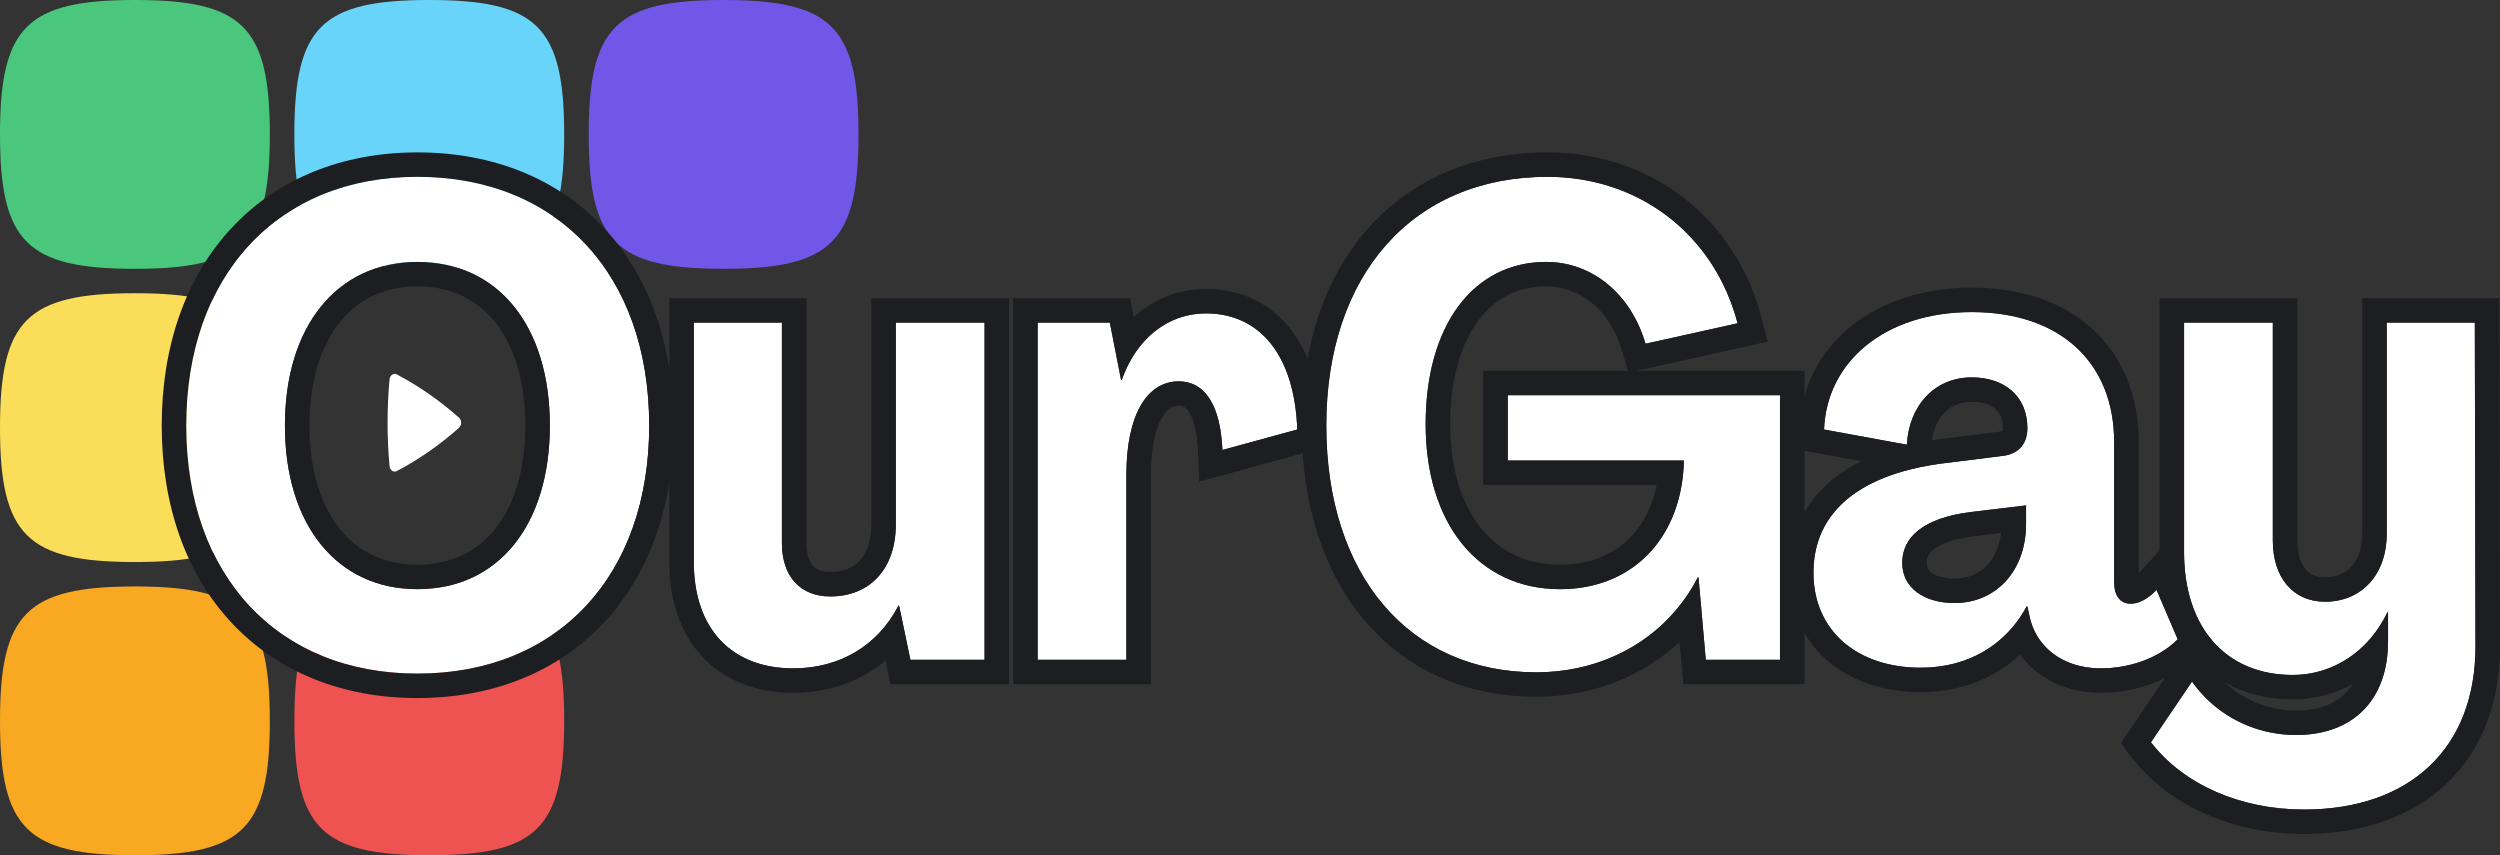
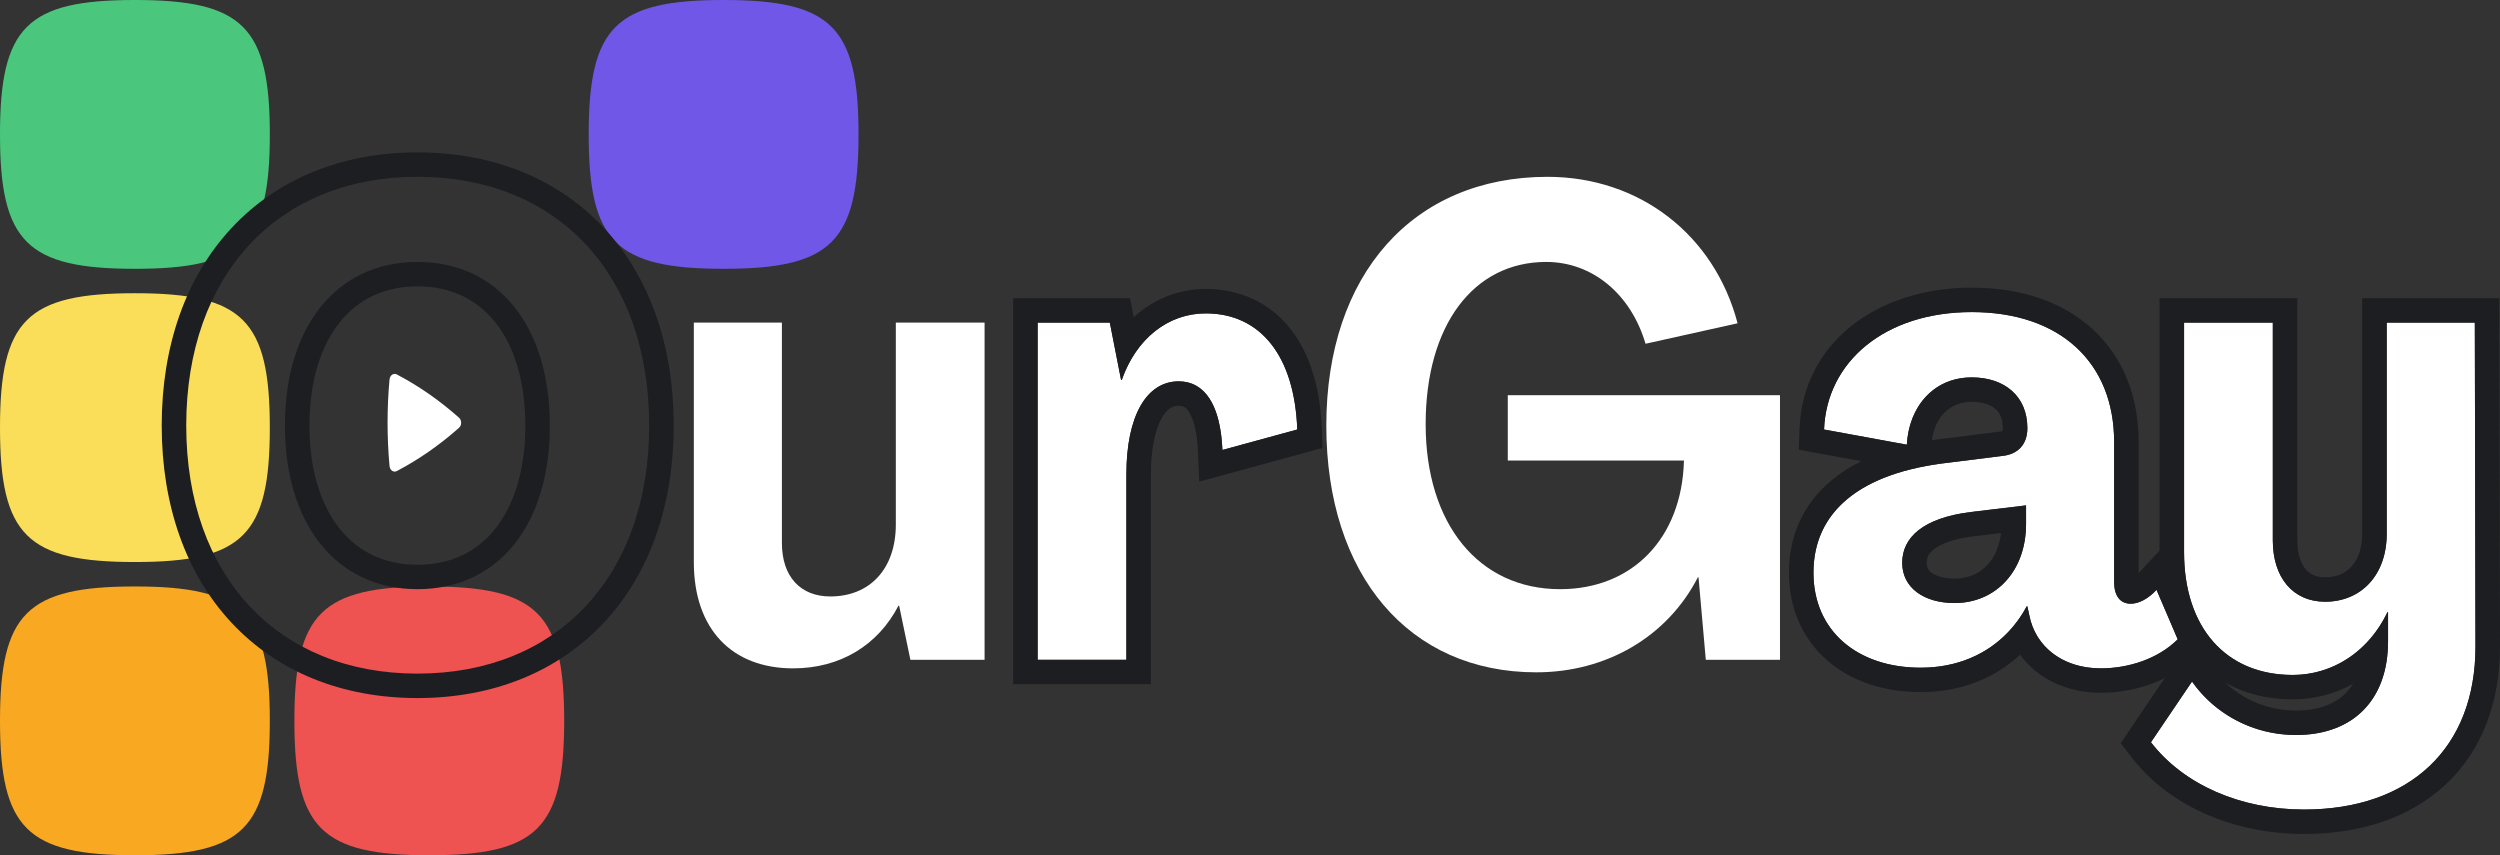
<svg xmlns="http://www.w3.org/2000/svg" width="152" height="52" viewBox="0 0 152 52" fill="none">
  <rect x="0" y="0" width="152" height="52" fill="#333333" stroke="none" />
  <path fill-rule="evenodd" clip-rule="evenodd" d="M26.1 52C32.662 52 34.303 50.366 34.303 43.829C34.303 37.291 32.662 35.657 26.1 35.657C19.538 35.657 17.898 37.291 17.898 43.829C17.898 50.366 19.538 52 26.1 52Z" fill="#EE5251" />
  <path fill-rule="evenodd" clip-rule="evenodd" d="M8.203 52C14.765 52 16.405 50.366 16.405 43.829C16.405 37.291 14.765 35.657 8.203 35.657C1.641 35.657 0 37.291 0 43.829C0 50.366 1.641 52 8.203 52Z" fill="#F9A822" />
  <path fill-rule="evenodd" clip-rule="evenodd" d="M8.203 34.171C14.765 34.171 16.405 32.537 16.405 26C16.405 19.462 14.765 17.828 8.203 17.828C1.641 17.828 0 19.462 0 26C0 32.537 1.641 34.171 8.203 34.171Z" fill="#FADD58" />
-   <path fill-rule="evenodd" clip-rule="evenodd" d="M8.203 16.343C1.641 16.343 0 14.709 0 8.171C0 1.634 1.641 -8.39233e-05 8.203 -8.39233e-05C14.765 -8.39233e-05 16.405 1.634 16.405 8.171C16.405 14.709 14.765 16.343 8.203 16.343Z" fill="#4BC77D" />
-   <path fill-rule="evenodd" clip-rule="evenodd" d="M26.099 16.343C19.537 16.343 17.897 14.709 17.897 8.171C17.897 1.634 19.537 -8.39233e-05 26.099 -8.39233e-05C32.661 -8.39233e-05 34.302 1.634 34.302 8.171C34.302 14.709 32.661 16.343 26.099 16.343Z" fill="#69D4F9" />
+   <path fill-rule="evenodd" clip-rule="evenodd" d="M8.203 16.343C1.641 16.343 0 14.709 0 8.171C0 1.634 1.641 -8.39233e-05 8.203 -8.39233e-05C14.765 -8.39233e-05 16.405 1.634 16.405 8.171C16.405 14.709 14.765 16.343 8.203 16.343" fill="#4BC77D" />
  <path fill-rule="evenodd" clip-rule="evenodd" d="M43.996 16.343C37.434 16.343 35.793 14.709 35.793 8.171C35.793 1.634 37.434 -8.39233e-05 43.996 -8.39233e-05C50.558 -8.39233e-05 52.198 1.634 52.198 8.171C52.198 14.709 50.558 16.343 43.996 16.343Z" fill="#7057E7" />
  <path d="M140.08 49.221C136.214 49.221 132.751 47.696 130.778 45.129L133.275 41.438C134.684 43.444 137.02 44.688 139.597 44.688C143.06 44.688 145.194 42.562 145.194 38.991V37.226H145.154C144.026 39.593 141.852 41.037 139.395 41.037C135.329 41.037 132.792 38.149 132.792 33.576V19.616H138.187V32.854C138.187 35.1 139.396 36.585 141.369 36.585C143.543 36.585 145.113 34.98 145.113 32.453V19.616H150.469L150.509 39.312C150.509 45.49 146.523 49.221 140.08 49.221Z" fill="white" />
  <path d="M116.782 40.596C112.916 40.596 110.259 38.35 110.259 34.82C110.259 31.129 113.077 28.722 118.554 28.121L121.735 27.72C122.621 27.639 123.265 27.078 123.265 26.035C123.265 24.069 121.856 22.946 119.883 22.946C117.547 22.946 116.057 24.751 115.936 27.038L110.903 26.115C111.064 21.983 114.608 18.975 119.883 18.975C125.238 18.975 128.54 22.023 128.54 26.877V35.381C128.54 36.224 128.903 36.705 129.547 36.705C130.03 36.705 130.594 36.424 131.117 35.863L132.406 38.871C131.198 40.075 129.386 40.636 127.735 40.636C125.359 40.636 123.748 39.272 123.386 37.427L123.265 36.866H123.225C121.977 39.192 119.681 40.596 116.782 40.596ZM118.836 36.665C121.332 36.665 123.185 34.739 123.185 31.851V30.728L119.842 31.129C116.903 31.49 115.655 32.694 115.655 34.218C115.655 35.742 116.983 36.665 118.836 36.665Z" fill="white" />
  <path d="M93.404 40.877C85.673 40.877 80.64 34.98 80.64 25.874C80.64 16.688 85.915 10.751 94.089 10.751C99.686 10.751 104.236 14.281 105.646 19.656L100.048 20.9C99.163 17.891 96.827 15.926 94.008 15.926C89.579 15.926 86.68 19.777 86.68 25.794C86.68 31.851 89.901 35.822 94.854 35.822C99.243 35.822 102.263 32.734 102.384 28H91.673V24.029H108.223V40.115H103.713L103.27 35.1H103.23C101.377 38.711 97.673 40.877 93.404 40.877Z" fill="white" />
  <path d="M73.317 19.055C76.619 19.055 78.713 21.622 78.874 26.115L74.323 27.358C74.203 24.59 73.236 23.186 71.666 23.186C69.693 23.186 68.485 25.312 68.485 28.843V40.115H63.089V19.616H67.478L68.162 23.106H68.203C69.089 20.579 71.022 19.055 73.317 19.055Z" fill="white" />
  <path d="M48.225 40.636C44.48 40.636 42.185 38.229 42.185 34.178V19.616H47.54V33.014C47.54 35.06 48.668 36.264 50.48 36.264C52.896 36.264 54.466 34.579 54.466 31.891V19.616H59.862V40.115H55.352L54.667 36.825H54.627C53.379 39.232 51.084 40.636 48.225 40.636Z" fill="white" />
-   <path d="M25.378 40.957C16.881 40.957 11.324 35.02 11.324 25.874C11.324 16.728 16.881 10.751 25.378 10.751C33.914 10.751 39.471 16.688 39.471 25.874C39.471 35.02 33.914 40.957 25.378 40.957ZM25.378 35.822C30.29 35.822 33.431 31.931 33.431 25.874C33.431 19.817 30.29 15.926 25.378 15.926C20.505 15.926 17.324 19.817 17.324 25.874C17.324 31.931 20.505 35.822 25.378 35.822Z" fill="white" />
  <path fill-rule="evenodd" clip-rule="evenodd" d="M130.777 45.128C132.75 47.696 136.213 49.22 140.079 49.22C146.522 49.22 150.508 45.489 150.508 39.312L150.468 19.616H145.112V32.452C145.112 34.979 143.542 36.584 141.368 36.584C139.394 36.584 138.186 35.1 138.186 32.853V19.616H132.791V33.575C132.791 38.148 135.327 41.037 139.394 41.037C141.028 41.037 142.537 40.398 143.696 39.274C143.79 39.183 143.882 39.088 143.971 38.991C144.436 38.483 144.836 37.891 145.153 37.226H145.193V38.991C145.193 39.31 145.176 39.619 145.142 39.915C144.8 42.925 142.749 44.687 139.596 44.687C137.563 44.687 135.681 43.913 134.284 42.602C133.911 42.251 133.572 41.861 133.274 41.438L130.777 45.128ZM143.068 41.577C141.968 42.186 140.72 42.522 139.394 42.522C137.864 42.522 136.467 42.172 135.278 41.493C136.403 42.564 137.933 43.201 139.596 43.201C141.018 43.201 142.001 42.772 142.63 42.135C142.79 41.974 142.937 41.788 143.068 41.577ZM128.941 45.184L132.91 39.317C131.831 37.767 131.299 35.785 131.299 33.575V18.13H139.678V32.853C139.678 33.724 139.912 34.288 140.18 34.606C140.423 34.896 140.787 35.098 141.368 35.098C142.07 35.098 142.598 34.848 142.959 34.458C143.328 34.06 143.621 33.408 143.621 32.452V18.13H151.956L152 39.309L152 39.312C152 42.728 150.889 45.624 148.737 47.66C146.594 49.687 143.585 50.706 140.079 50.706C135.848 50.706 131.904 49.038 129.593 46.032L128.941 45.184Z" fill="#1C1E21" />
  <path fill-rule="evenodd" clip-rule="evenodd" d="M110.258 34.819C110.258 38.349 112.916 40.596 116.781 40.596C118.962 40.596 120.801 39.801 122.109 38.418C122.363 38.15 122.596 37.86 122.808 37.55C122.811 37.546 122.814 37.541 122.817 37.537C122.961 37.326 123.095 37.105 123.219 36.875C123.221 36.871 123.222 36.868 123.224 36.865H123.264L123.385 37.427C123.472 37.867 123.629 38.28 123.851 38.653C124.56 39.845 125.925 40.636 127.734 40.636C129.385 40.636 131.197 40.074 132.405 38.871L131.116 35.862C130.697 36.312 130.251 36.582 129.842 36.672C129.741 36.694 129.642 36.705 129.546 36.705C128.902 36.705 128.539 36.223 128.539 35.381V26.877C128.539 22.023 125.237 18.974 119.882 18.974C114.607 18.974 111.063 21.983 110.902 26.114L115.936 27.037C115.961 26.558 116.046 26.1 116.187 25.675C116.718 24.073 118.036 22.945 119.882 22.945C121.855 22.945 123.264 24.069 123.264 26.034C123.264 27.077 122.62 27.639 121.734 27.719L118.553 28.12C118.141 28.165 117.745 28.221 117.363 28.286C116.901 28.365 116.461 28.459 116.043 28.567C112.218 29.557 110.258 31.742 110.258 34.819ZM113.167 28.04C112.517 28.361 111.928 28.735 111.405 29.164C109.657 30.596 108.767 32.548 108.767 34.819C108.767 36.981 109.593 38.843 111.087 40.148C112.56 41.436 114.565 42.081 116.781 42.081C119.174 42.081 121.265 41.259 122.825 39.805C123.863 41.239 125.623 42.121 127.734 42.121C129.674 42.121 131.904 41.47 133.46 39.921L134.172 39.211L131.587 33.174L130.031 34.843V26.877C130.031 24.099 129.076 21.703 127.228 20.011C125.395 18.333 122.838 17.488 119.882 17.488C114.045 17.488 109.613 20.909 109.412 26.057L109.362 27.343L113.167 28.04ZM117.458 26.765C117.758 26.719 118.065 26.679 118.377 26.645L121.573 26.242L121.599 26.239C121.684 26.232 121.731 26.216 121.753 26.206C121.76 26.184 121.773 26.131 121.773 26.034C121.773 25.429 121.57 25.081 121.326 24.867C121.06 24.632 120.594 24.431 119.882 24.431C118.618 24.431 117.659 25.288 117.458 26.765ZM123.173 32.225C123.02 34.904 121.222 36.664 118.835 36.664C116.983 36.664 115.654 35.742 115.654 34.217C115.654 32.693 116.902 31.49 119.842 31.129L123.184 30.727V31.851C123.184 31.977 123.18 32.102 123.173 32.225ZM121.662 32.407L120.024 32.603C120.023 32.603 120.022 32.603 120.021 32.603C118.7 32.766 117.955 33.098 117.572 33.401C117.243 33.661 117.145 33.917 117.145 34.217C117.145 34.497 117.244 34.675 117.445 34.824C117.685 35.003 118.139 35.179 118.835 35.179C119.68 35.179 120.364 34.861 120.846 34.337C121.251 33.897 121.565 33.254 121.662 32.407Z" fill="#1C1E21" />
-   <path fill-rule="evenodd" clip-rule="evenodd" d="M107.478 20.77L99.503 22.543H109.713V41.6H102.346L102.118 39.022C99.841 41.163 96.757 42.362 93.403 42.362C89.128 42.362 85.511 40.717 82.985 37.751C80.479 34.809 79.147 30.689 79.147 25.873C79.147 21.004 80.548 16.845 83.182 13.882C85.832 10.901 89.616 9.265 94.088 9.265C100.368 9.265 105.508 13.255 107.088 19.28L107.478 20.77ZM101.943 37.042C102.435 36.454 102.866 35.806 103.227 35.103C103.227 35.102 103.228 35.101 103.229 35.1H103.269L103.712 40.114H108.222V24.028H91.672V28H102.383C102.37 28.515 102.322 29.011 102.243 29.485C101.588 33.369 98.764 35.822 94.853 35.822C89.9 35.822 86.679 31.851 86.679 25.793C86.679 19.776 89.578 15.925 94.007 15.925C96.826 15.925 99.162 17.891 100.048 20.899L105.645 19.656C105.517 19.167 105.362 18.693 105.184 18.236C103.399 13.667 99.176 10.75 94.088 10.75C85.914 10.75 80.639 16.687 80.639 25.873C80.639 34.979 85.672 40.876 93.403 40.876C96.84 40.876 99.91 39.472 101.943 37.042ZM100.727 29.485H90.181V22.543H98.977L98.617 21.317C97.88 18.816 96.042 17.411 94.007 17.411C92.278 17.411 90.885 18.14 89.879 19.489C88.844 20.877 88.17 23.003 88.17 25.793C88.17 28.573 88.91 30.721 90.067 32.143C91.2 33.535 92.813 34.336 94.853 34.336C96.682 34.336 98.133 33.701 99.145 32.655C99.896 31.878 100.461 30.815 100.727 29.485Z" fill="#1C1E21" />
  <path fill-rule="evenodd" clip-rule="evenodd" d="M78.873 26.114C78.712 21.621 76.618 19.054 73.316 19.054C71.721 19.054 70.301 19.79 69.285 21.088C68.841 21.655 68.475 22.33 68.205 23.097C68.204 23.1 68.203 23.103 68.202 23.106H68.162L67.477 19.616H63.088V40.114H68.484V28.842C68.484 25.312 69.692 23.186 71.665 23.186C72.922 23.186 73.792 24.085 74.151 25.864C74.241 26.307 74.299 26.805 74.323 27.358L78.873 26.114ZM68.932 19.285L68.705 18.13H61.597V41.6H69.975V28.842C69.975 27.214 70.259 26.084 70.635 25.418C70.978 24.81 71.327 24.672 71.665 24.672C71.916 24.672 72.092 24.743 72.285 25.041C72.533 25.422 72.778 26.162 72.833 27.422L72.914 29.283L80.405 27.236L80.363 26.061C80.276 23.618 79.658 21.509 78.442 19.977C77.188 18.399 75.399 17.568 73.316 17.568C71.615 17.568 70.111 18.204 68.932 19.285Z" fill="#1C1E21" />
-   <path fill-rule="evenodd" clip-rule="evenodd" d="M42.184 34.177C42.184 38.229 44.479 40.636 48.224 40.636C50.358 40.636 52.178 39.853 53.483 38.455C53.924 37.983 54.306 37.44 54.621 36.834C54.623 36.831 54.625 36.828 54.626 36.825H54.667L55.351 40.114H59.861V19.616H54.465V31.891C54.465 34.578 52.895 36.263 50.479 36.263C48.667 36.263 47.539 35.06 47.539 33.014V19.616H42.184V34.177ZM53.839 40.165L54.137 41.6H61.352V18.13H52.974V31.891C52.974 32.95 52.667 33.657 52.277 34.082C51.9 34.494 51.322 34.777 50.479 34.777C49.918 34.777 49.612 34.602 49.433 34.406C49.238 34.193 49.031 33.774 49.031 33.014V18.13H40.692V34.177C40.692 36.476 41.347 38.49 42.711 39.941C44.086 41.404 46.021 42.121 48.224 42.121C50.399 42.121 52.332 41.426 53.839 40.165Z" fill="#1C1E21" />
  <path fill-rule="evenodd" clip-rule="evenodd" d="M14.072 37.856C11.316 34.902 9.832 30.745 9.832 25.873C9.832 21.003 11.315 16.836 14.069 13.873C16.834 10.898 20.761 9.265 25.377 9.265C30.007 9.265 33.945 10.885 36.717 13.856C39.479 16.816 40.962 20.984 40.962 25.873C40.962 30.745 39.478 34.903 36.716 37.857C33.944 40.822 30.007 42.442 25.377 42.442C20.764 42.442 16.837 40.821 14.072 37.856ZM30.084 32.187C31.215 30.789 31.939 28.661 31.939 25.873C31.939 23.086 31.215 20.958 30.084 19.56C28.98 18.195 27.401 17.411 25.377 17.411C23.375 17.411 21.794 18.193 20.682 19.562C19.546 20.962 18.815 23.09 18.815 25.873C18.815 28.657 19.546 30.785 20.682 32.185C21.794 33.554 23.375 34.336 25.377 34.336C27.401 34.336 28.98 33.552 30.084 32.187ZM11.323 25.873C11.323 35.02 16.88 40.956 25.377 40.956C33.913 40.956 39.47 35.02 39.47 25.873C39.47 16.687 33.913 10.75 25.377 10.75C16.88 10.75 11.323 16.727 11.323 25.873ZM33.43 25.873C33.43 31.931 30.289 35.822 25.377 35.822C20.504 35.822 17.323 31.931 17.323 25.873C17.323 19.816 20.504 15.925 25.377 15.925C30.289 15.925 33.43 19.816 33.43 25.873Z" fill="#1C1E21" />
  <path d="M24.124 28.642C25.472 27.933 26.74 27.048 27.909 26.009C28.081 25.856 28.081 25.549 27.909 25.397C26.74 24.358 25.472 23.472 24.124 22.764C23.929 22.661 23.708 22.815 23.684 23.07C23.604 23.934 23.564 24.813 23.564 25.703C23.564 26.593 23.604 27.471 23.684 28.335C23.708 28.591 23.929 28.745 24.124 28.642Z" fill="white" />
</svg>